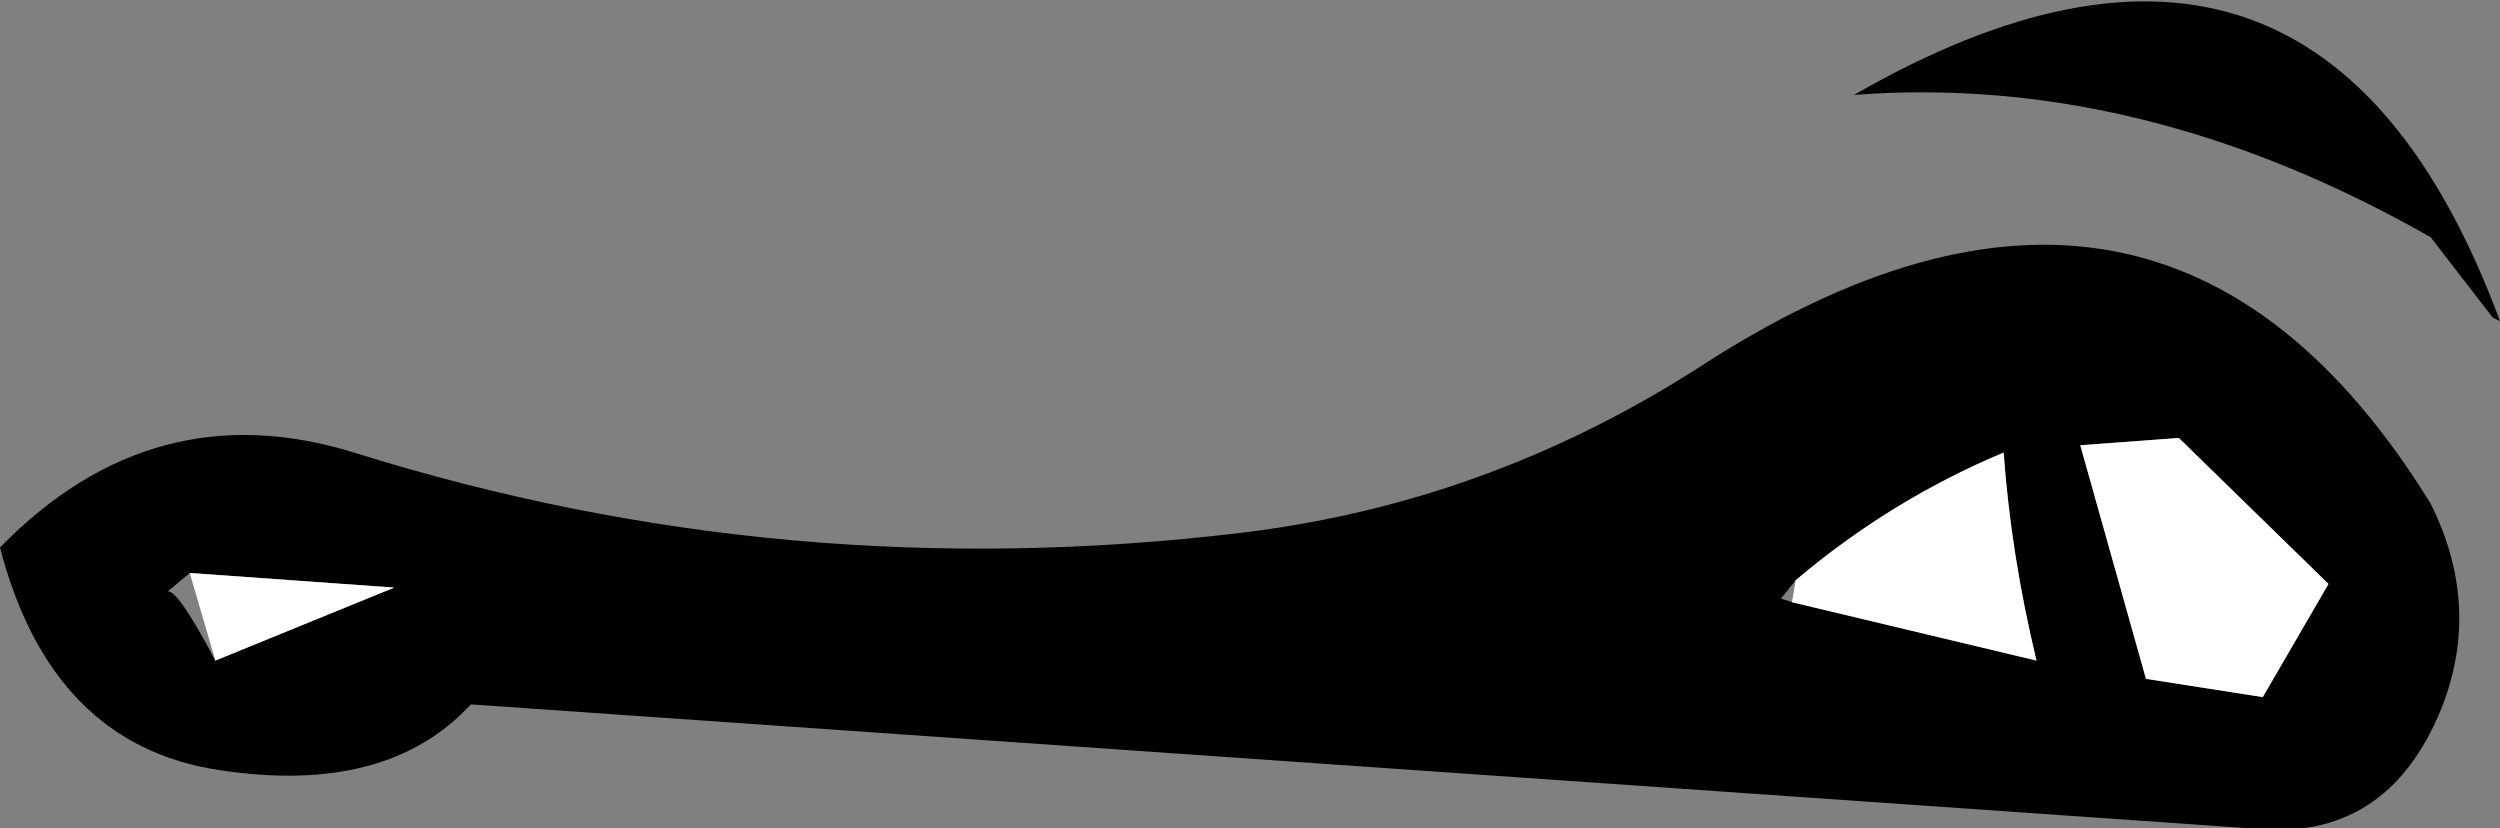
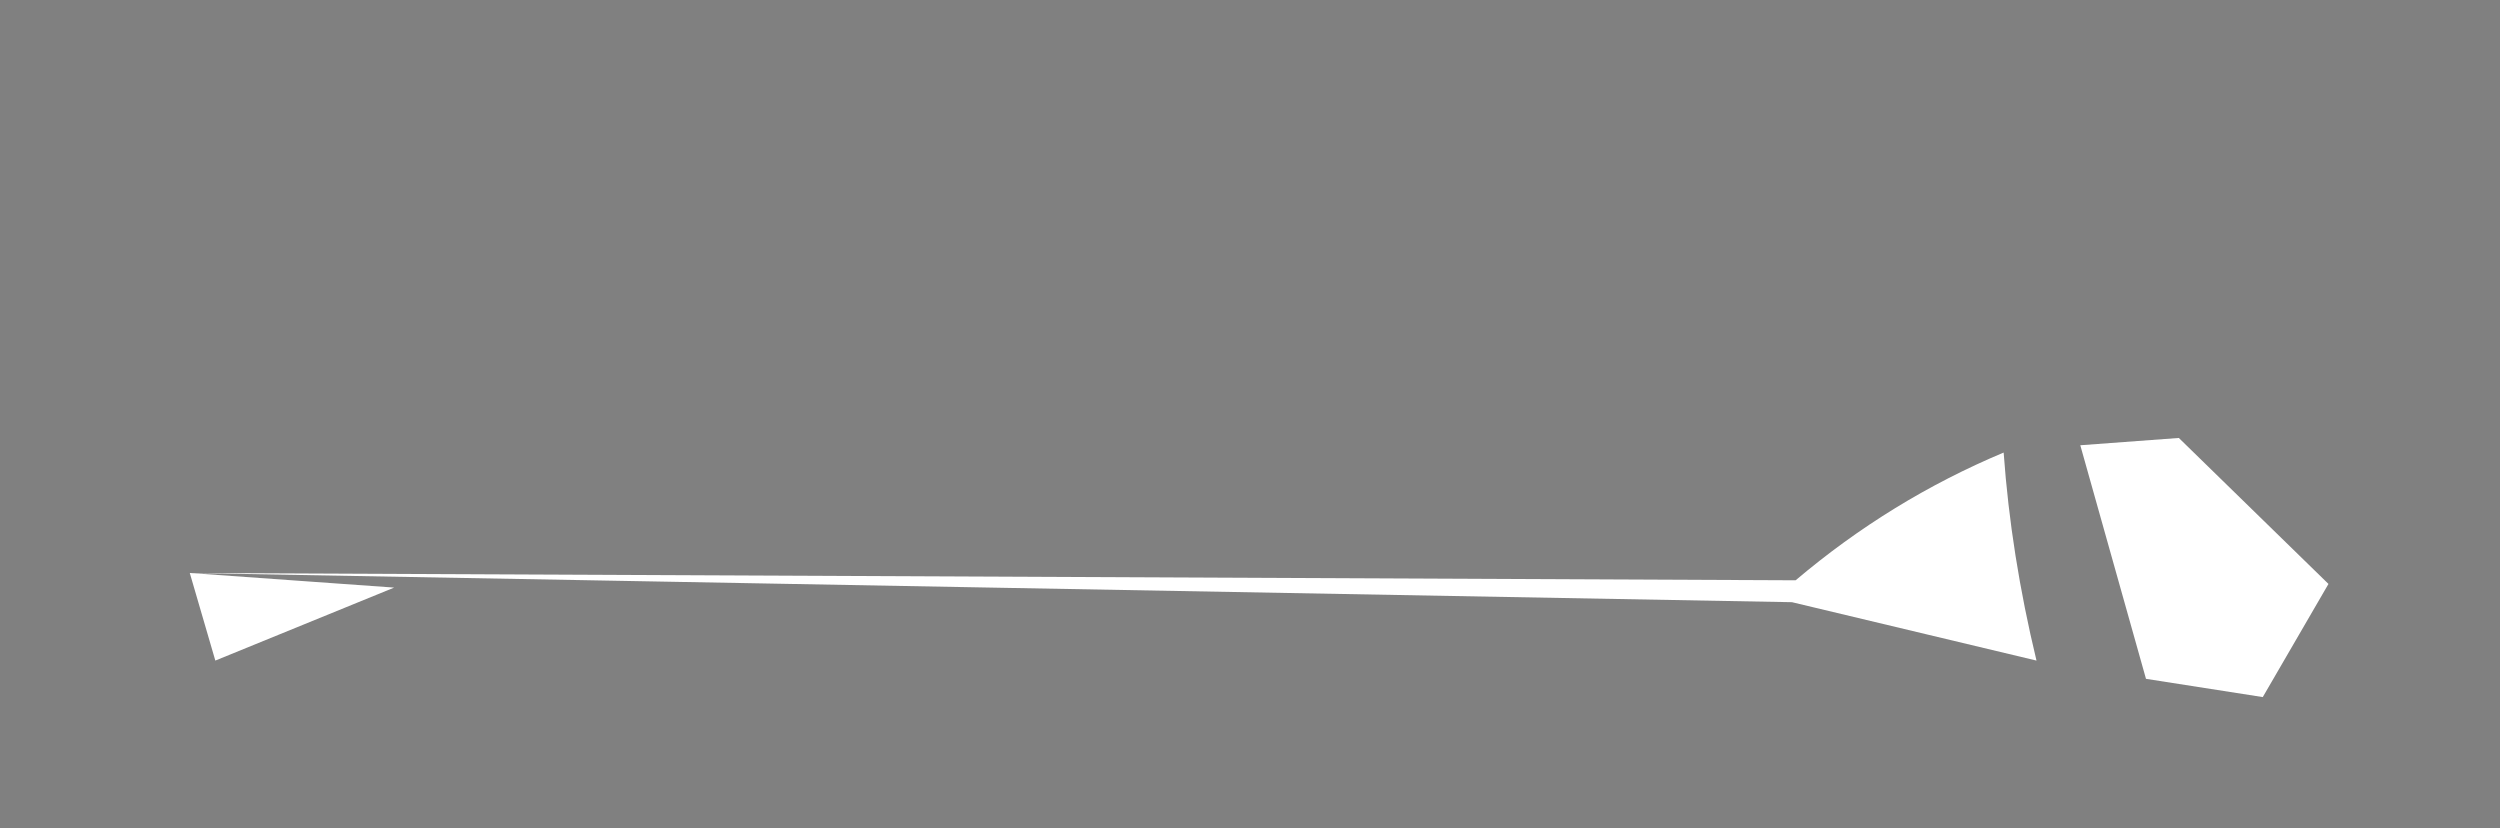
<svg xmlns="http://www.w3.org/2000/svg" height="11.35px" width="34.25px">
  <rect width="100%" height="100%" fill="#808080" stroke="none" />
  <g transform="matrix(1.0, 0.0, 0.0, 1.0, 16.4, 7.85)">
-     <path d="M17.85 -3.45 L17.75 -3.5 16.9 -4.6 Q12.95 -6.85 9.0 -6.55 15.35 -10.2 17.85 -3.45 M13.45 -1.85 L12.1 -1.75 13.0 1.45 14.6 1.7 15.5 0.15 13.45 -1.85 M0.6 -0.55 Q3.95 -0.95 6.85 -2.8 13.2 -6.95 16.9 -0.95 17.6 0.45 17.05 1.85 16.3 3.7 14.45 3.5 L-9.95 1.8 Q-11.1 3.05 -13.4 2.7 -15.7 2.35 -16.4 -0.35 -14.3 -2.5 -11.55 -1.65 -5.65 0.2 0.6 -0.55 M-13.45 1.2 L-11.0 0.2 -13.8 0.0 -14.1 0.25 Q-13.95 0.25 -13.45 1.2 M8.2 0.1 L8.0 0.35 8.15 0.4 11.5 1.2 Q11.15 -0.25 11.05 -1.65 9.5 -1.0 8.2 0.1" fill="#000000" fill-rule="evenodd" stroke="none" />
-     <path d="M13.45 -1.85 L15.5 0.15 14.6 1.7 13.0 1.45 12.1 -1.75 13.45 -1.85 M-13.8 0.0 L-11.0 0.2 -13.45 1.2 -13.8 0.0 M8.15 0.4 L8.2 0.1 Q9.5 -1.0 11.05 -1.65 11.15 -0.25 11.5 1.2 L8.15 0.4" fill="#ffffff" fill-rule="evenodd" stroke="none" />
+     <path d="M13.45 -1.85 L15.5 0.15 14.6 1.7 13.0 1.45 12.1 -1.75 13.45 -1.85 M-13.8 0.0 L-11.0 0.2 -13.45 1.2 -13.8 0.0 L8.2 0.1 Q9.5 -1.0 11.05 -1.65 11.15 -0.25 11.5 1.2 L8.15 0.4" fill="#ffffff" fill-rule="evenodd" stroke="none" />
  </g>
</svg>